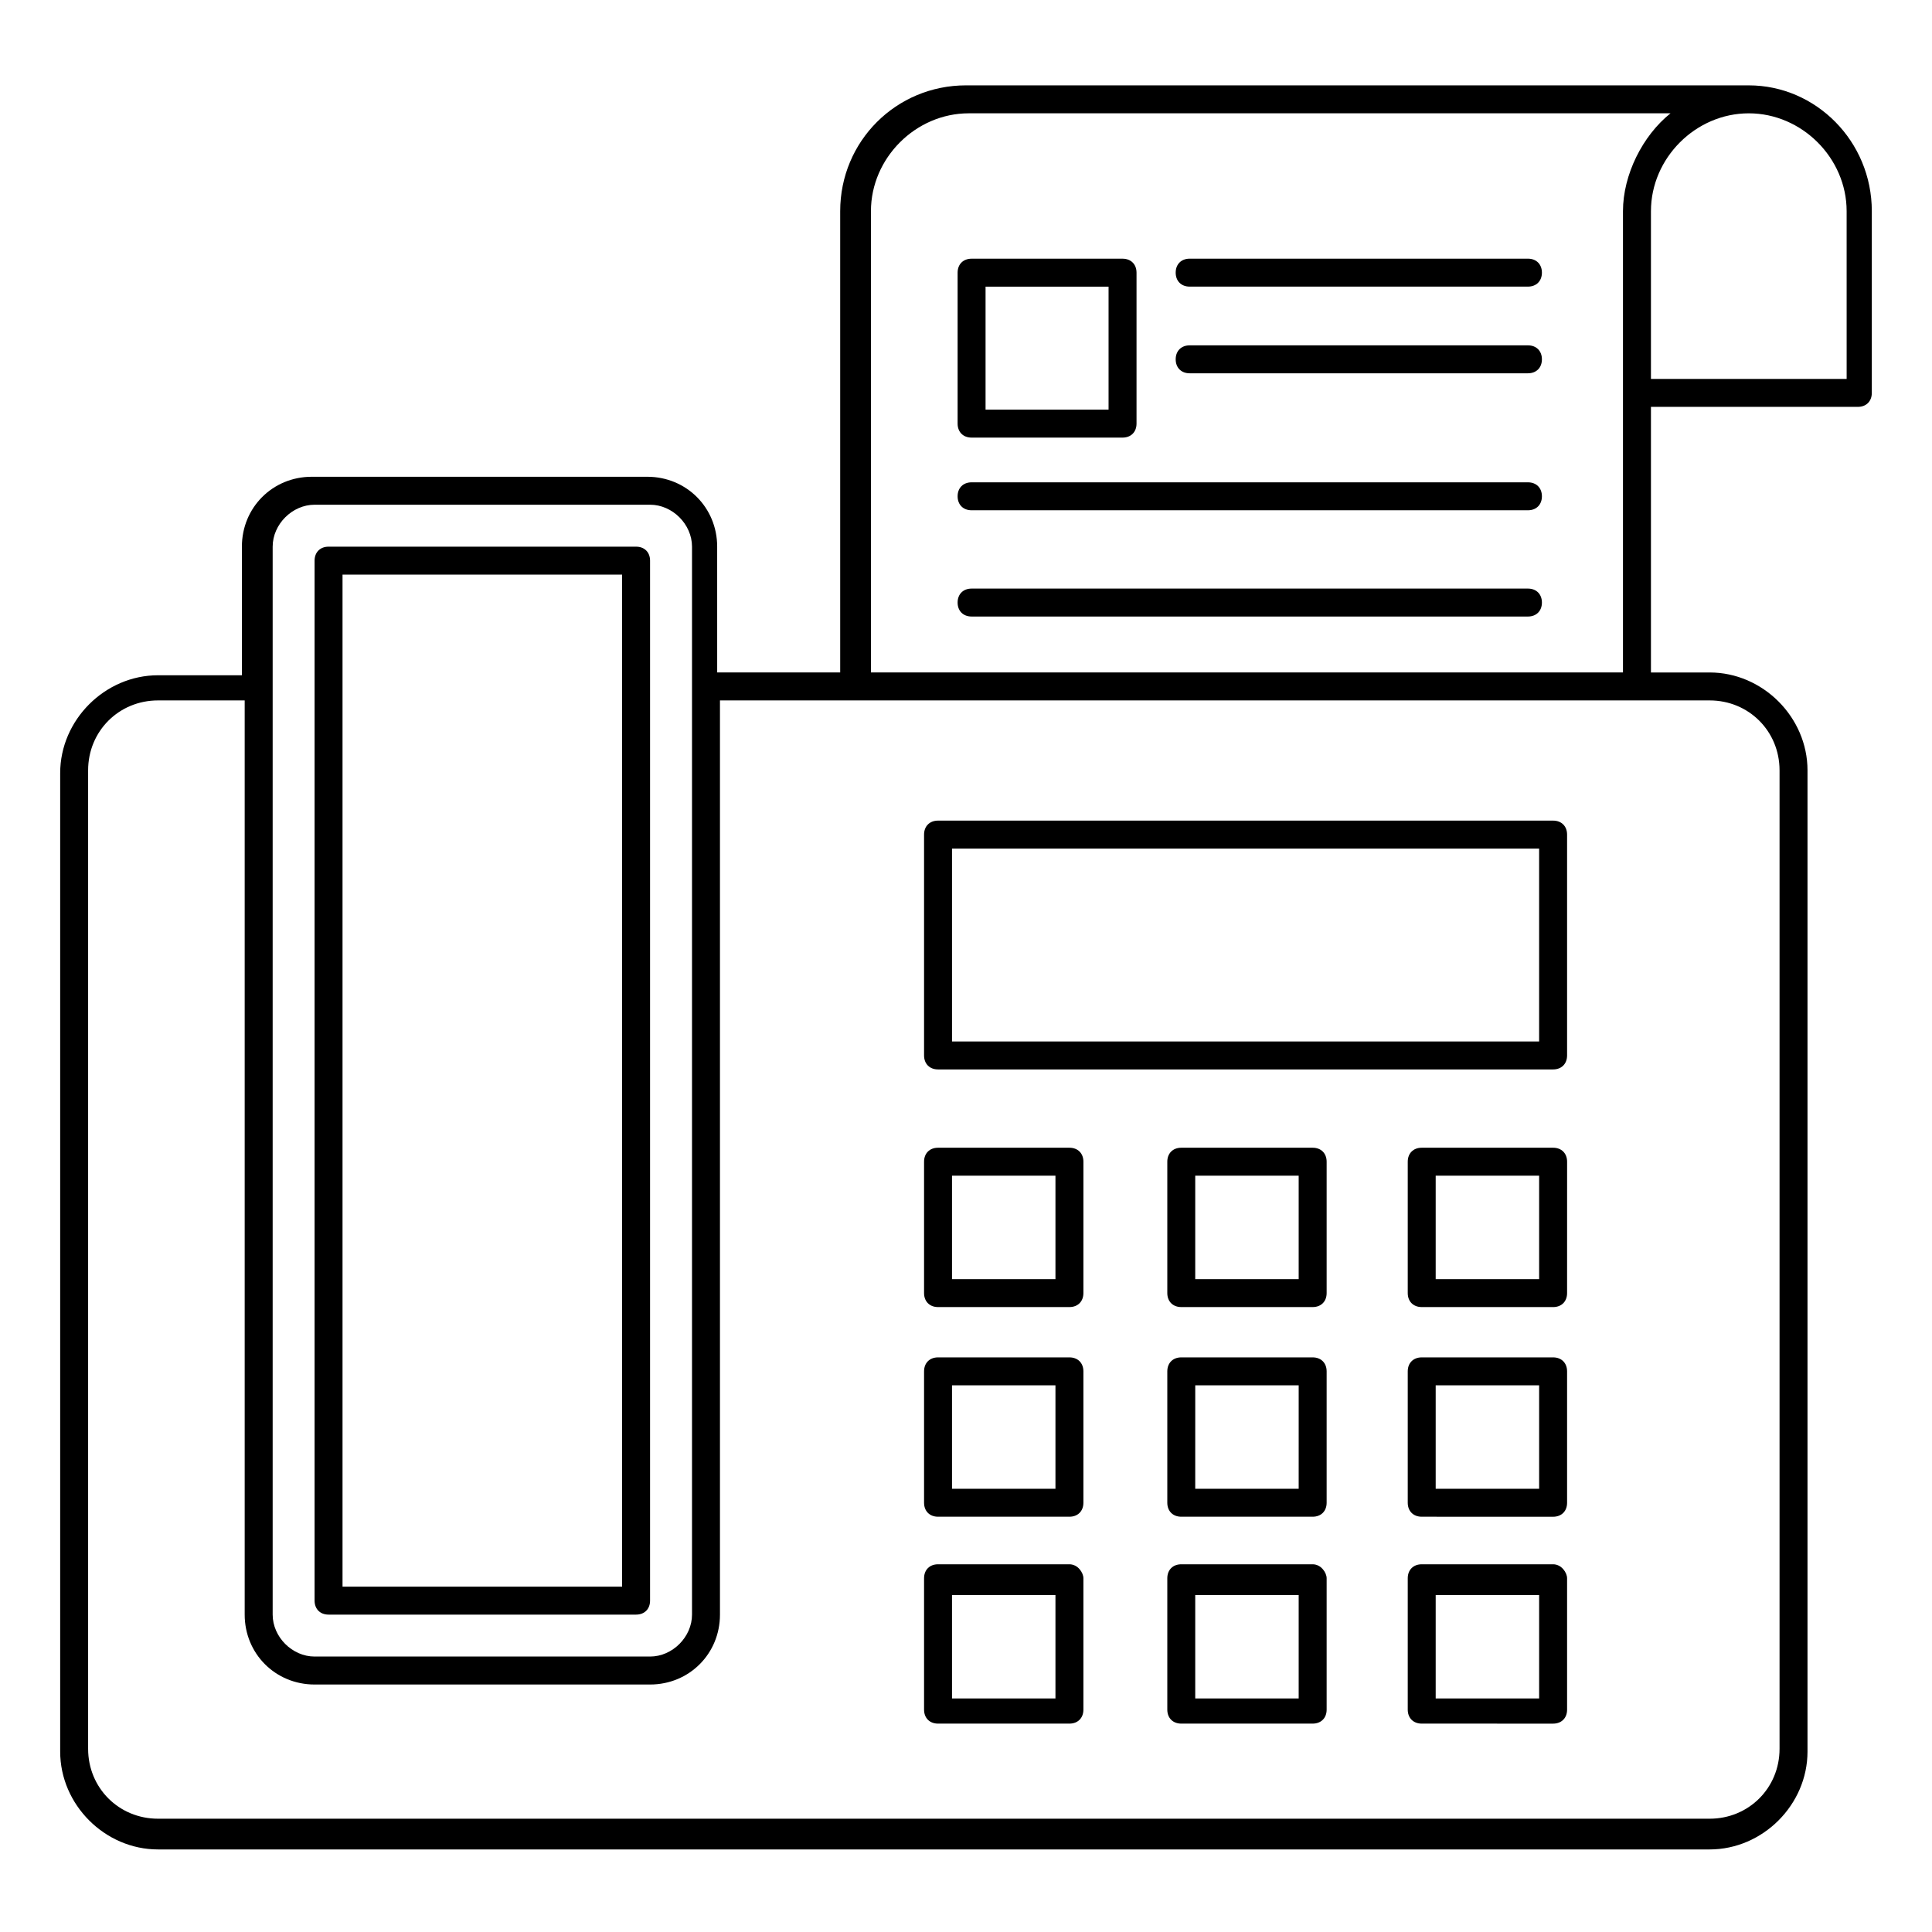
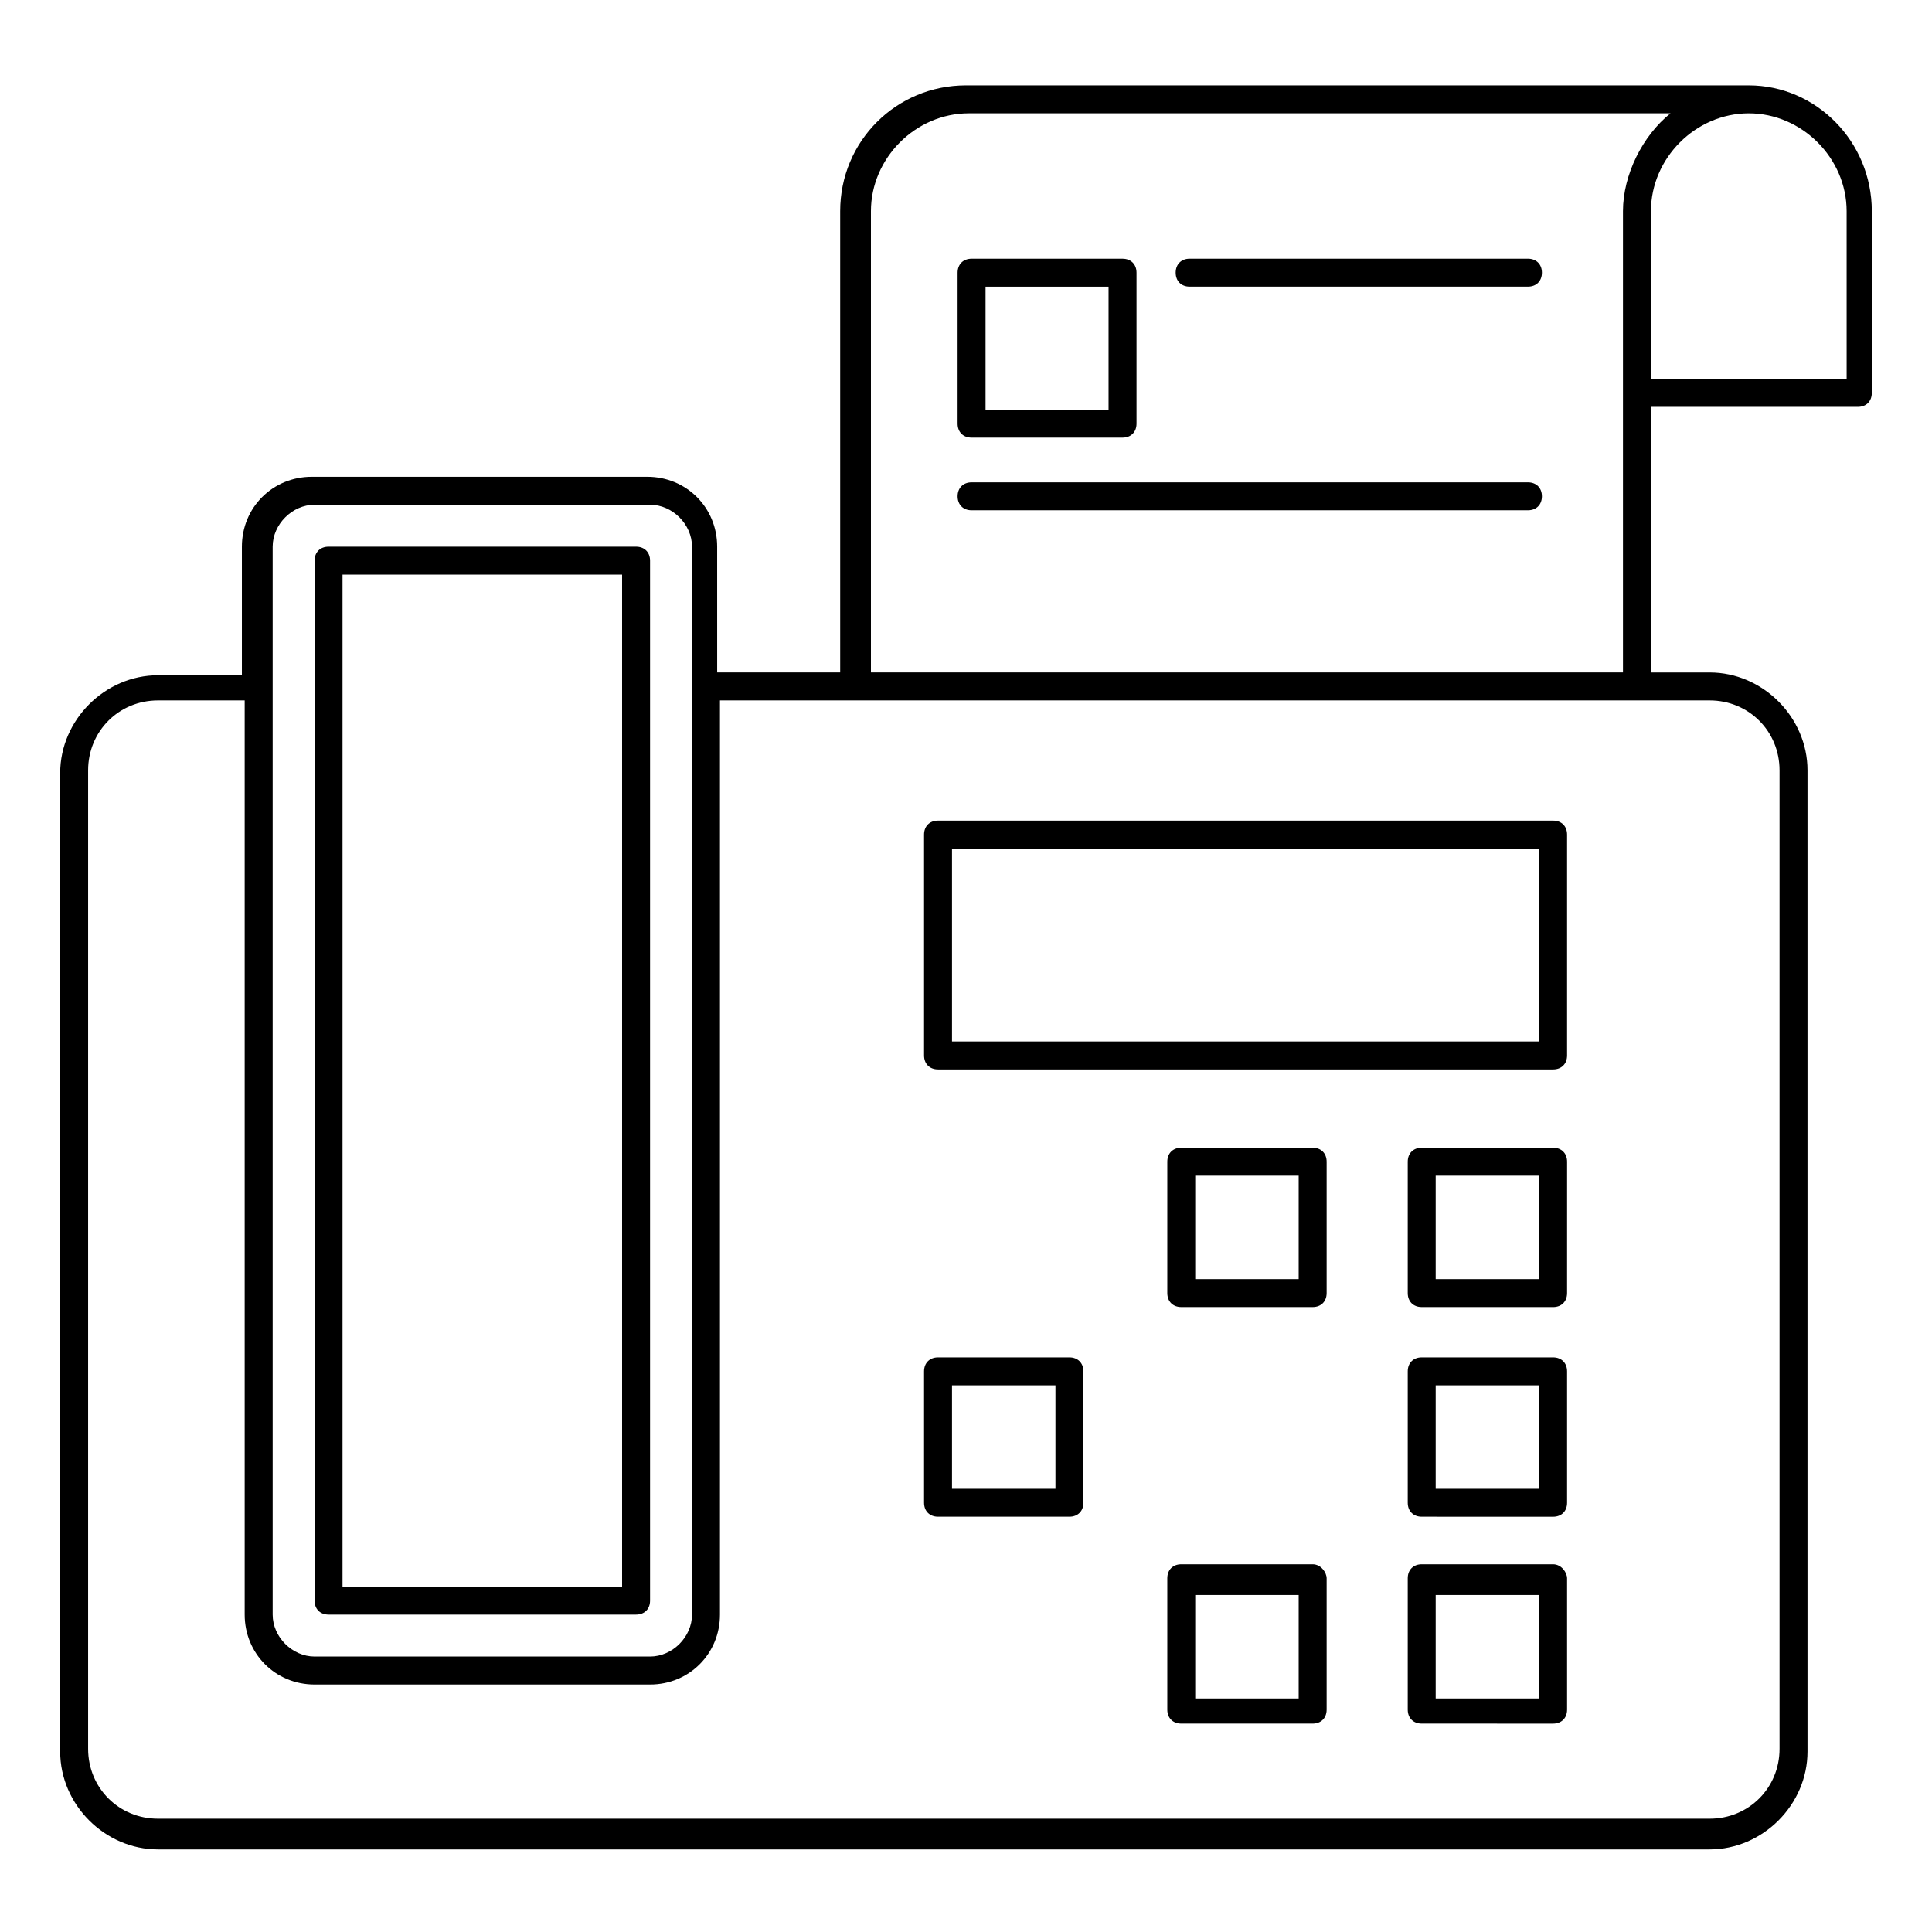
<svg xmlns="http://www.w3.org/2000/svg" fill="#000000" width="800px" height="800px" version="1.1" viewBox="144 144 512 512">
  <g>
    <path d="m231.07 571.89h81.5c2.223 0 3.703-1.48 3.703-3.703v-275.61c0-2.223-1.48-3.703-3.703-3.703h-81.5c-2.223 0-3.703 1.48-3.703 3.703v275.61c0 2.223 1.48 3.703 3.703 3.703zm3.703-275.61h74.09v268.2h-74.09z" />
    <path d="m392.59 427.41h163c2.223 0 3.703-1.48 3.703-3.703v-58.531c0-2.223-1.48-3.703-3.703-3.703h-163c-2.223 0-3.703 1.48-3.703 3.703v58.531c0 2.223 1.48 3.703 3.703 3.703zm3.703-58.527h155.59v51.121h-155.59z" />
    <path d="m491.87 558.55h-34.82c-2.223 0-3.703 1.48-3.703 3.703v34.82c0 2.223 1.48 3.703 3.703 3.703h34.82c2.223 0 3.703-1.48 3.703-3.703v-34.82c0-1.48-1.48-3.703-3.703-3.703zm-3.707 35.562h-27.414v-27.414h27.414z" />
    <path d="m555.59 448.16h-34.82c-2.223 0-3.703 1.48-3.703 3.703v34.82c0 2.223 1.48 3.703 3.703 3.703l34.82 0.004c2.223 0 3.703-1.48 3.703-3.703l0.004-34.824c0-2.223-1.484-3.703-3.707-3.703zm-3.703 34.824h-27.414v-27.414h27.414z" />
    <path d="m555.59 503.72h-34.82c-2.223 0-3.703 1.48-3.703 3.703v34.82c0 2.223 1.48 3.703 3.703 3.703l34.82 0.008c2.223 0 3.703-1.48 3.703-3.703v-34.82c0.004-2.227-1.48-3.711-3.703-3.711zm-3.703 34.824h-27.414v-27.414h27.414z" />
    <path d="m555.59 558.55h-34.82c-2.223 0-3.703 1.48-3.703 3.703v34.82c0 2.223 1.48 3.703 3.703 3.703l34.82 0.004c2.223 0 3.703-1.48 3.703-3.703v-34.82c0.004-1.484-1.48-3.707-3.703-3.707zm-3.703 35.562h-27.414v-27.414h27.414z" />
    <path d="m491.87 448.16h-34.82c-2.223 0-3.703 1.48-3.703 3.703v34.82c0 2.223 1.48 3.703 3.703 3.703h34.82c2.223 0 3.703-1.48 3.703-3.703v-34.82c0-2.223-1.48-3.703-3.703-3.703zm-3.707 34.824h-27.414v-27.414h27.414z" />
-     <path d="m427.41 448.16h-34.82c-2.223 0-3.703 1.48-3.703 3.703v34.82c0 2.223 1.48 3.703 3.703 3.703h34.82c2.223 0 3.703-1.48 3.703-3.703l0.004-34.82c0-2.223-1.484-3.703-3.707-3.703zm-3.703 34.824h-27.414v-27.414h27.414z" />
    <path d="m427.41 503.72h-34.82c-2.223 0-3.703 1.48-3.703 3.703v34.82c0 2.223 1.48 3.703 3.703 3.703h34.82c2.223 0 3.703-1.48 3.703-3.703v-34.82c0.004-2.219-1.48-3.703-3.703-3.703zm-3.703 34.824h-27.414v-27.414h27.414z" />
-     <path d="m427.41 558.55h-34.82c-2.223 0-3.703 1.48-3.703 3.703v34.82c0 2.223 1.48 3.703 3.703 3.703h34.82c2.223 0 3.703-1.48 3.703-3.703v-34.82c0.004-1.48-1.48-3.703-3.703-3.703zm-3.703 35.562h-27.414v-27.414h27.414z" />
-     <path d="m491.87 503.72h-34.82c-2.223 0-3.703 1.48-3.703 3.703v34.82c0 2.223 1.48 3.703 3.703 3.703h34.82c2.223 0 3.703-1.48 3.703-3.703v-34.82c0-2.219-1.48-3.703-3.703-3.703zm-3.707 34.824h-27.414l0.004-27.414h27.414z" />
    <path d="m607.45 166.62s-0.742 0 0 0h-207.45c-18.523 0-33.34 14.816-33.34 33.34v122.25h-32.598l-0.004-33.34c0-10.371-8.148-18.523-18.523-18.523h-88.906c-10.371 0-18.523 8.148-18.523 18.523v34.082h-22.227c-14.078 0-25.93 11.855-25.93 25.93v259.31c0 14.078 11.855 25.93 25.93 25.93h411.2c14.078 0 25.93-11.855 25.93-25.93v-260.05c0-14.078-11.855-25.93-25.93-25.93h-15.559v-70.387h54.828c2.223 0 3.703-1.48 3.703-3.703v-48.16c0-18.523-14.82-33.34-32.602-33.34zm-391.19 122.25c0-5.926 5.188-11.113 11.113-11.113h88.906c5.926 0 11.113 5.188 11.113 11.113v283.02c0 5.926-5.188 11.113-11.113 11.113h-88.906c-5.926 0-11.113-5.188-11.113-11.113zm399.34 59.273v259.31c0 10.371-8.148 18.523-18.523 18.523h-411.2c-10.371 0-18.523-8.148-18.523-18.523v-259.31c0-10.371 8.148-18.523 18.523-18.523h22.969v242.27c0 10.371 8.148 18.523 18.523 18.523h88.906c10.371 0 18.523-8.148 18.523-18.523v-242.27h262.28c10.371 0 18.52 8.148 18.52 18.523zm-240.79-25.934v-122.25c0-14.078 11.855-25.93 25.93-25.93h185.96c-7.41 5.926-12.594 16.301-12.594 25.93v122.25zm257.83-77.793h-51.121v-44.453c0-14.078 11.855-25.93 25.93-25.93 14.078 0 25.93 11.855 25.93 25.93l0.004 44.453z" />
    <path d="m401.48 259.97h40.008c2.223 0 3.703-1.48 3.703-3.703v-40.008c0-2.223-1.48-3.703-3.703-3.703h-40.008c-2.223 0-3.703 1.48-3.703 3.703v40.008c0 2.223 1.48 3.703 3.703 3.703zm3.703-40.008h32.598v32.598h-32.598z" />
    <path d="m548.92 212.55h-89.648c-2.223 0-3.703 1.48-3.703 3.703s1.48 3.703 3.703 3.703h89.648c2.223 0 3.703-1.48 3.703-3.703 0.004-2.219-1.48-3.703-3.703-3.703z" />
-     <path d="m548.92 235.52h-89.648c-2.223 0-3.703 1.48-3.703 3.703s1.48 3.703 3.703 3.703h89.648c2.223 0 3.703-1.48 3.703-3.703 0.004-2.223-1.48-3.703-3.703-3.703z" />
    <path d="m548.92 271.82h-147.44c-2.223 0-3.703 1.48-3.703 3.703s1.48 3.703 3.703 3.703h147.44c2.223 0 3.703-1.48 3.703-3.703 0.004-2.223-1.48-3.703-3.703-3.703z" />
-     <path d="m548.92 299.98h-147.44c-2.223 0-3.703 1.48-3.703 3.703 0 2.223 1.48 3.703 3.703 3.703h147.44c2.223 0 3.703-1.48 3.703-3.703 0.004-2.219-1.48-3.703-3.703-3.703z" />
  </g>
</svg>